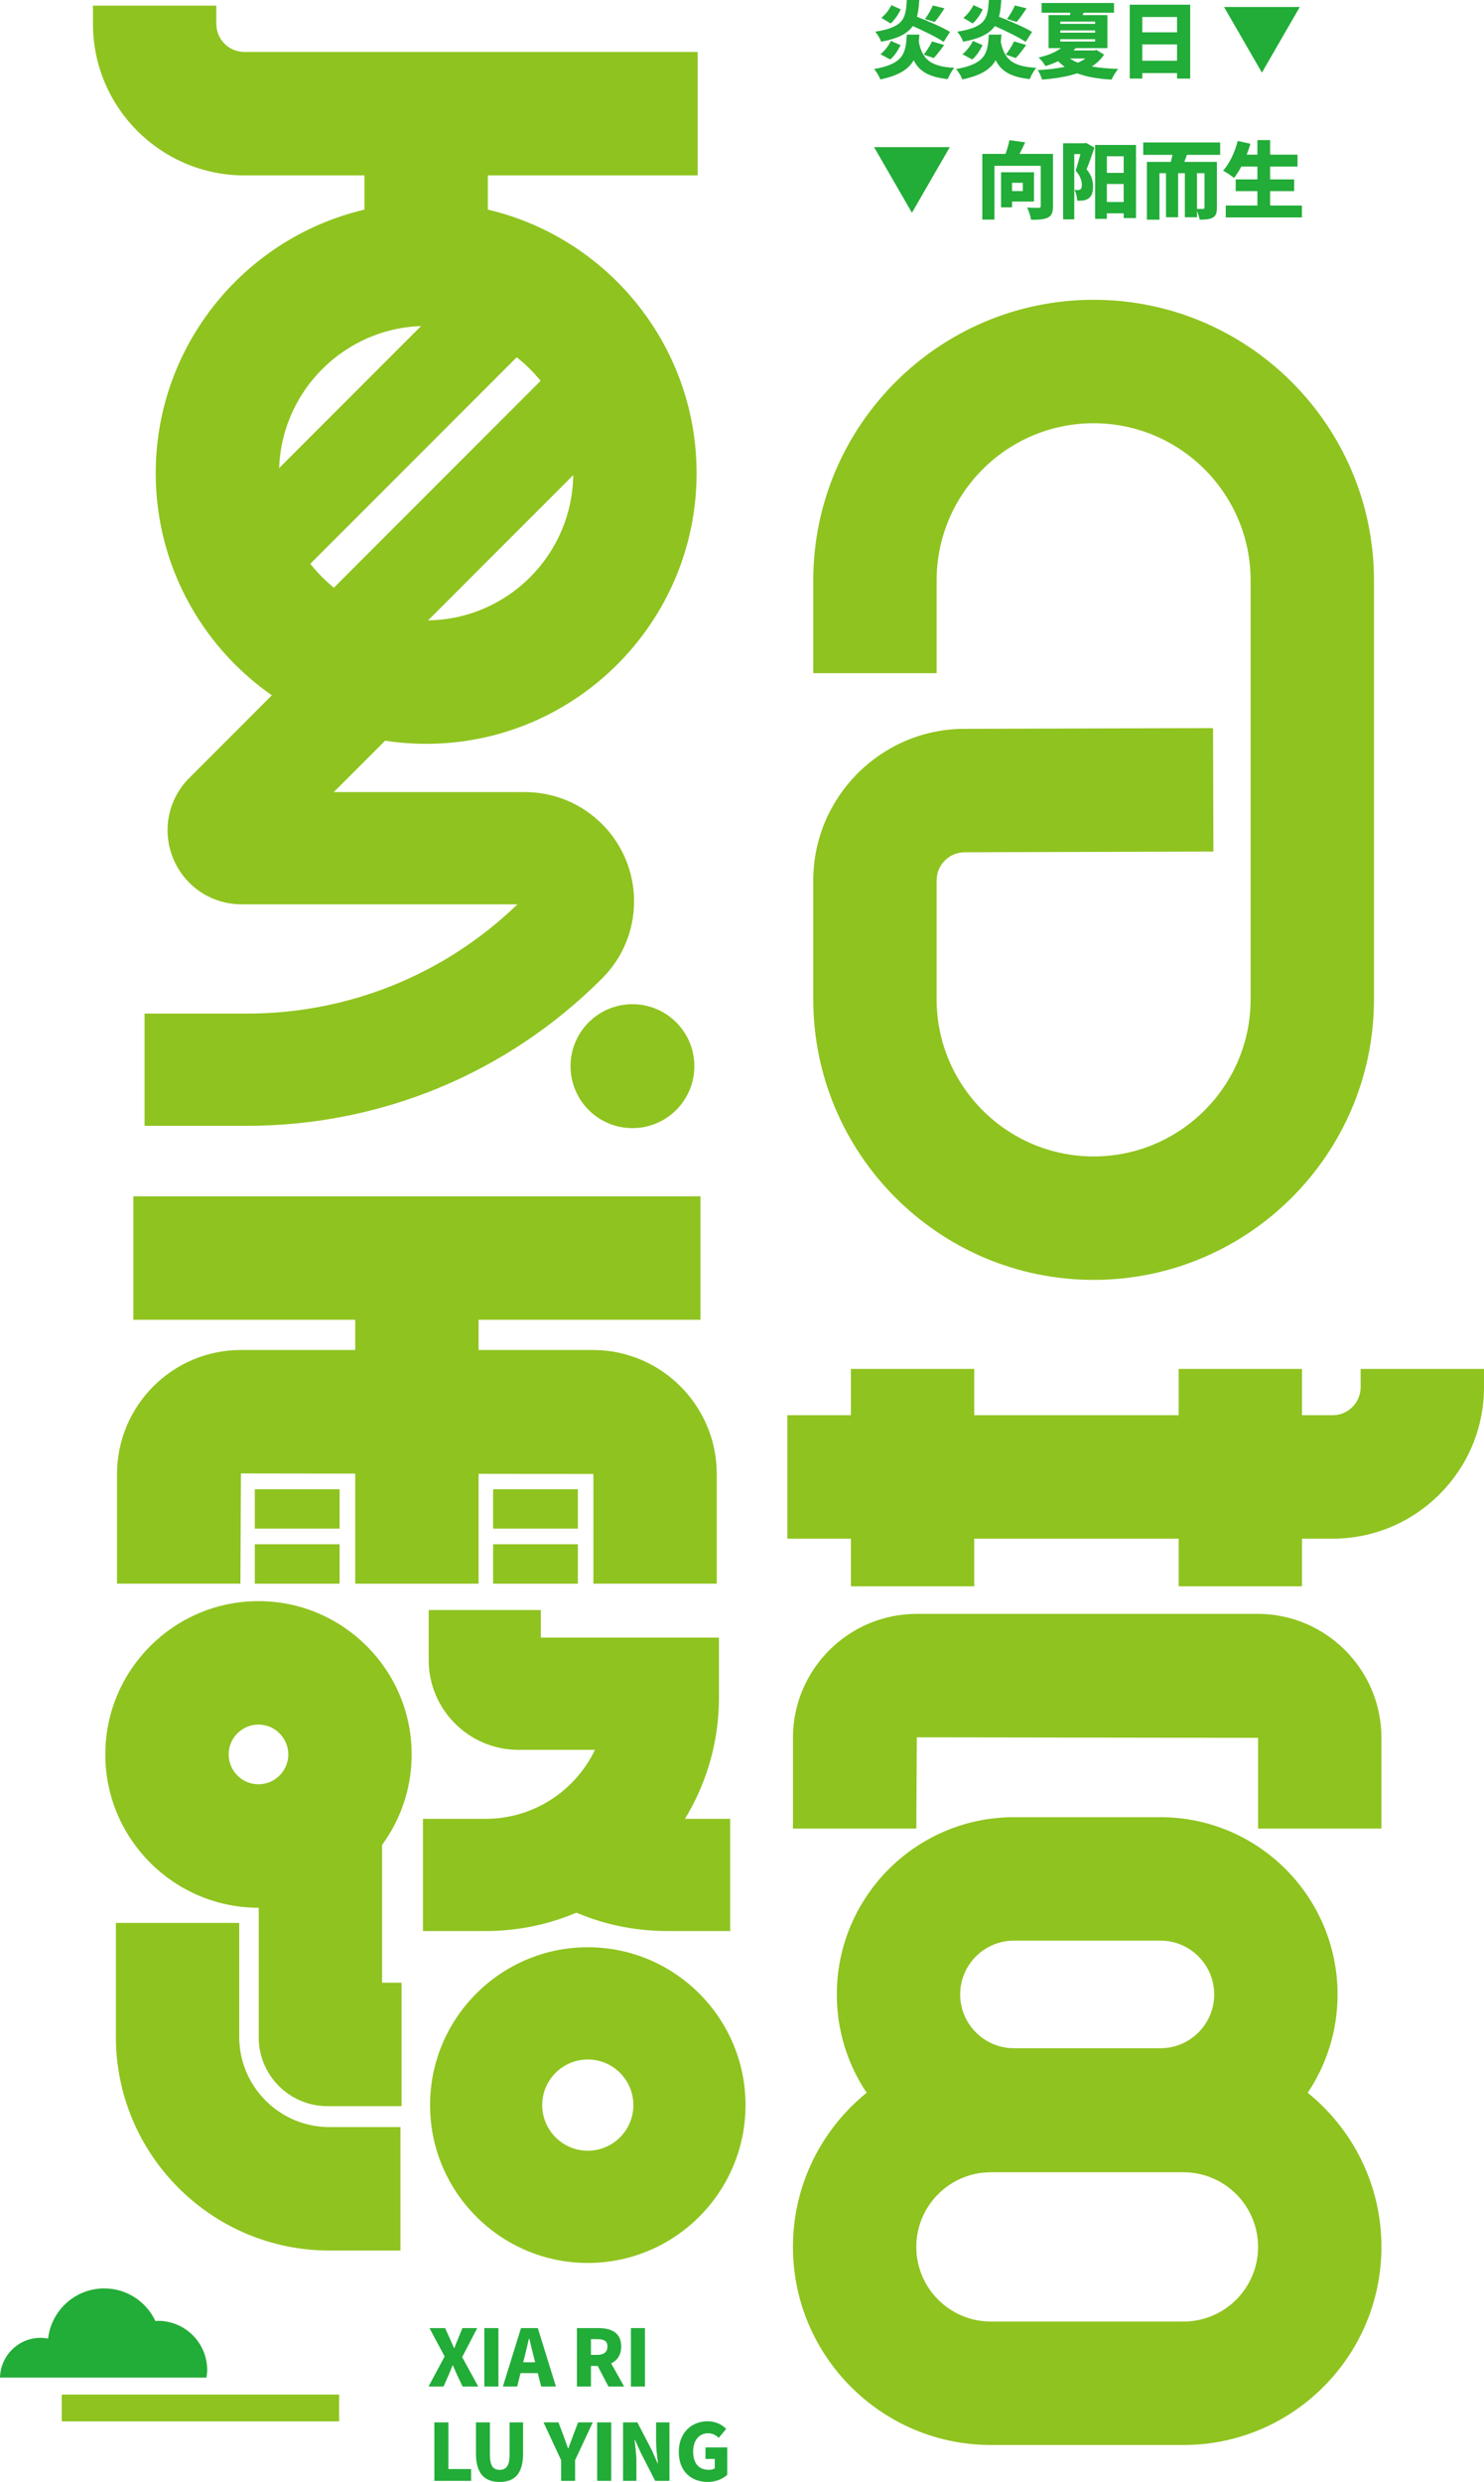
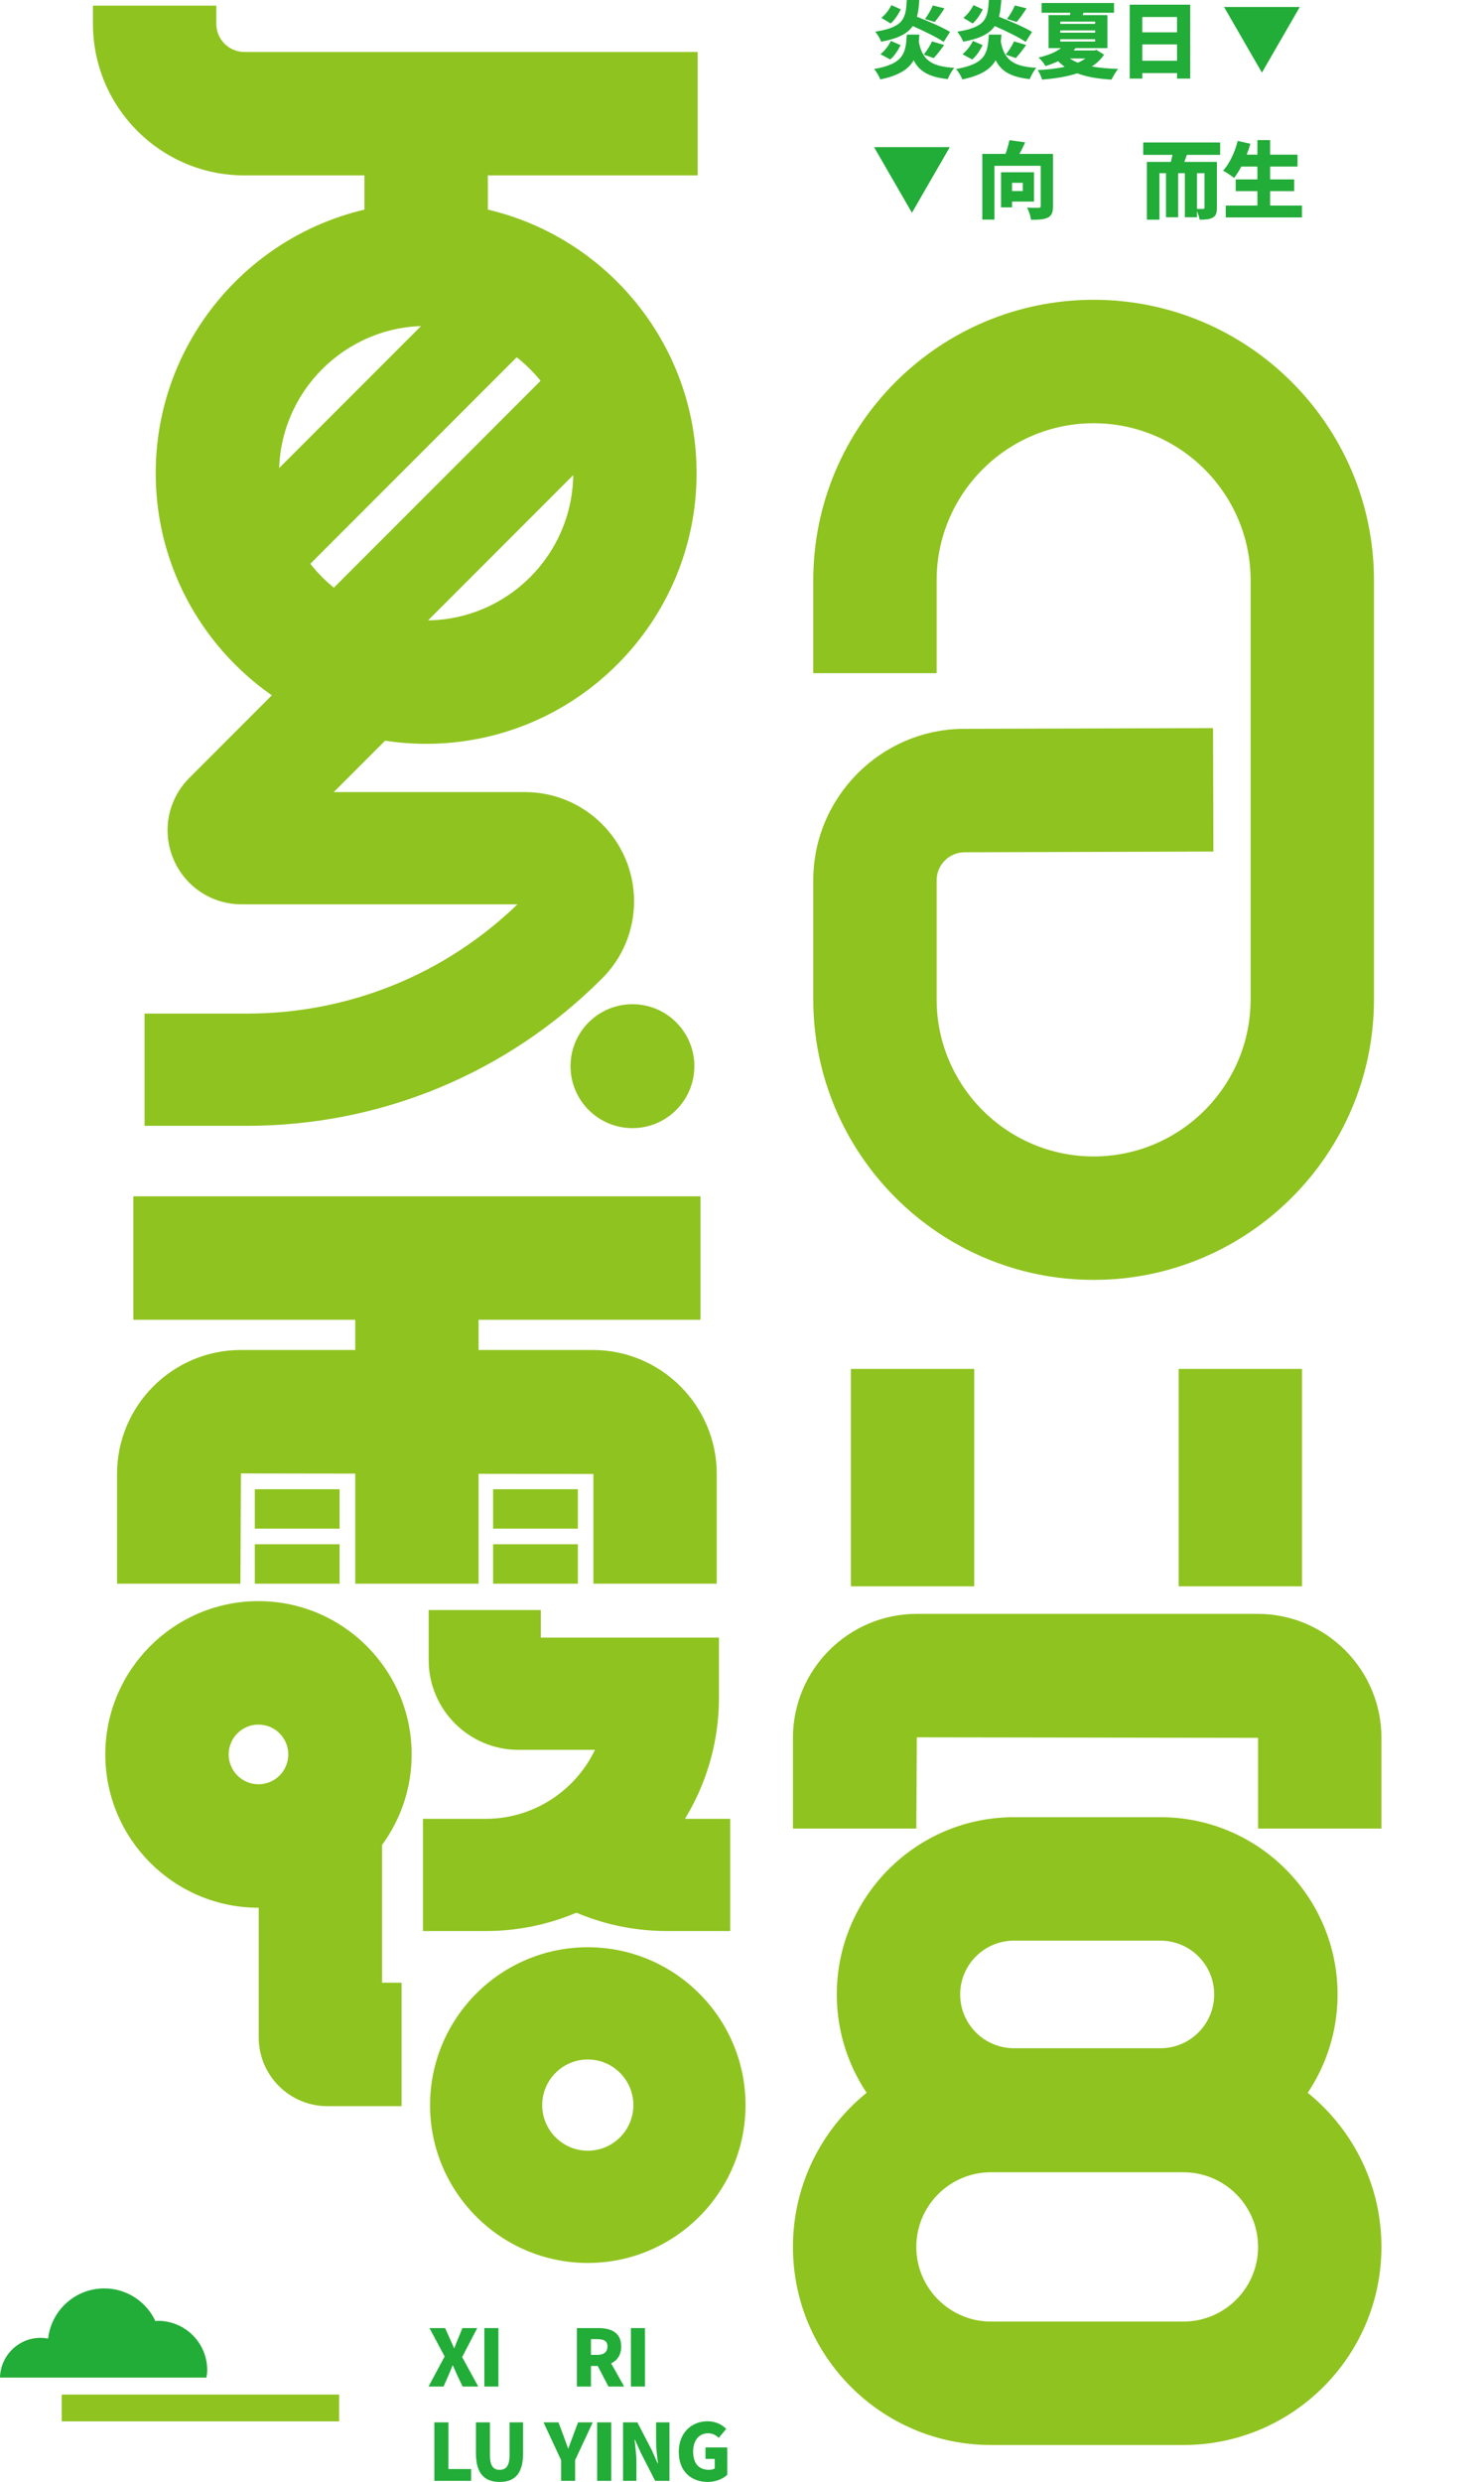
<svg xmlns="http://www.w3.org/2000/svg" version="1.1" id="图层_1" x="0px" y="0px" viewBox="0 0 374 625.012" style="enable-background:new 0 0 374 625.012;" xml:space="preserve">
  <g>
    <g>
      <path style="fill:#8FC31F;" d="M175.829,44.17H61.584c-21.039,0-38.153-17.114-38.153-38.153V1.425h31.087v4.592    c0,3.897,3.168,7.065,7.065,7.065h114.245V44.17z" />
    </g>
    <g>
      <rect x="91.857" y="27.674" style="fill:#8FC31F;" width="31.087" height="37.093" />
    </g>
    <g>
-       <path style="fill:#8FC31F;" d="M275.616,322.308c-38.959,0-70.653-31.695-70.653-70.653v-29.964    c0-20.967,17.059-38.084,38.026-38.153l62.727-0.182l0.088,31.087l-62.718,0.182c-3.875,0.014-7.035,3.182-7.035,7.065v29.964    c0,21.817,17.749,39.566,39.566,39.566s39.566-17.749,39.566-39.566V146.148c0-21.817-17.749-39.566-39.566-39.566    s-39.566,17.749-39.566,39.566v23.376h-31.087v-23.376c0-38.959,31.695-70.653,70.653-70.653s70.653,31.695,70.653,70.653v105.508    C346.269,290.614,314.574,322.308,275.616,322.308z" />
+       <path style="fill:#8FC31F;" d="M275.616,322.308c-38.959,0-70.653-31.695-70.653-70.653v-29.964    c0-20.967,17.059-38.084,38.026-38.153l62.727-0.182l0.088,31.087l-62.718,0.182c-3.875,0.014-7.035,3.182-7.035,7.065v29.964    c0,21.817,17.749,39.566,39.566,39.566s39.566-17.749,39.566-39.566V146.148c0-21.817-17.749-39.566-39.566-39.566    s-39.566,17.749-39.566,39.566v23.376h-31.087v-23.376c0-38.959,31.695-70.653,70.653-70.653s70.653,31.695,70.653,70.653v105.508    C346.269,290.614,314.574,322.308,275.616,322.308" />
    </g>
    <g>
      <path style="fill:#8FC31F;" d="M62.138,283.513H36.433v-28.261h25.706c25.672,0,49.844-9.759,68.28-27.522H60.877    c-7.565,0-14.324-4.515-17.216-11.506c-2.898-6.991-1.311-14.964,4.04-20.313l30.317-30.323l19.987,19.982l-13.899,13.899h48.199    c15.16,0,27.491,12.331,27.491,27.488c0,7.35-2.862,14.255-8.059,19.443C127.81,270.331,95.986,283.513,62.138,283.513z" />
    </g>
    <g>
      <path style="fill:#8FC31F;" d="M180.637,398.807H149.55v-27.624l-88.83-0.135l-0.135,27.759H29.497v-27.624    c0-17.216,14.006-31.223,31.223-31.223h88.694c17.216,0,31.223,14.006,31.223,31.223V398.807z" />
    </g>
    <g>
      <rect x="33.607" y="301.261" style="fill:#8FC31F;" width="142.923" height="31.087" />
    </g>
    <g>
      <rect x="89.525" y="317.898" style="fill:#8FC31F;" width="31.087" height="80.909" />
    </g>
    <g>
      <path style="fill:#8FC31F;" d="M65.144,480.414c-21.284,0-38.603-17.318-38.603-38.605c0-21.284,17.318-38.603,38.603-38.603    s38.603,17.318,38.603,38.603C103.746,463.095,86.428,480.414,65.144,480.414z M65.144,434.293c-4.143,0-7.515,3.373-7.515,7.515    c0,4.145,3.373,7.518,7.515,7.518s7.515-3.373,7.515-7.518C72.659,437.666,69.287,434.293,65.144,434.293z" />
    </g>
    <g>
      <path style="fill:#8FC31F;" d="M148.137,569.867c-21.919,0-39.751-17.832-39.751-39.751c0-21.919,17.832-39.751,39.751-39.751    s39.751,17.832,39.751,39.751C187.887,552.036,170.056,569.867,148.137,569.867z M148.137,518.627    c-6.334,0-11.489,5.156-11.489,11.489s5.155,11.489,11.489,11.489c6.334,0,11.489-5.155,11.489-11.489    S154.47,518.627,148.137,518.627z" />
    </g>
    <g>
      <path style="fill:#8FC31F;" d="M101.205,530.382H82.506c-9.541,0-17.302-7.761-17.302-17.302v-48.447h31.087v34.661h4.913V530.382    z" />
    </g>
    <g>
-       <path style="fill:#8FC31F;" d="M100.923,566.74H83.009c-29.669,0-53.807-24.138-53.807-53.807v-28.697h31.087v28.697    c0,12.527,10.192,22.719,22.719,22.719h17.914V566.74z" />
-     </g>
+       </g>
    <g>
      <path style="fill:#8FC31F;" d="M122.401,486.287h-15.803v-28.261h15.803c12.127,0,22.623-7.107,27.546-17.373h-19.3    c-12.466,0-22.609-10.143-22.609-22.609v-12.596h28.261v6.944h44.892v15.105C181.192,459.913,154.818,486.287,122.401,486.287z" />
    </g>
    <g>
      <path style="fill:#8FC31F;" d="M184.023,486.287h-15.806c-13.225,0-25.717-4.292-36.124-12.406l17.376-22.289    c5.398,4.209,11.879,6.433,18.748,6.433h15.806V486.287z" />
    </g>
    <g>
      <g>
-         <path style="fill:#8FC31F;" d="M335.847,387.475h-137.42v-31.087h137.42c3.897,0,7.065-3.168,7.065-7.065v-4.592H374v4.592     C374,370.361,356.886,387.475,335.847,387.475z" />
-       </g>
+         </g>
      <g>
        <path style="fill:#8FC31F;" d="M278.234,530.995" />
      </g>
      <g>
        <rect x="214.443" y="344.73" style="fill:#8FC31F;" width="31.087" height="54.745" />
      </g>
      <g>
        <rect x="297.046" y="344.73" style="fill:#8FC31F;" width="31.087" height="54.745" />
      </g>
      <g>
        <path style="fill:#8FC31F;" d="M348.151,460.479h-31.087v-22.846L231.06,437.5l-0.132,22.979H199.84v-22.846     c0-17.213,14.006-31.22,31.22-31.22h85.871c17.213,0,31.22,14.006,31.22,31.22V460.479z" />
      </g>
      <g>
        <path style="fill:#8FC31F;" d="M298.269,615.712h-48.546c-27.505,0-49.882-22.377-49.882-49.885s22.377-49.885,49.882-49.885     h48.546c27.505,0,49.882,22.377,49.882,49.885S325.774,615.712,298.269,615.712z M249.722,547.029     c-10.363,0-18.795,8.431-18.795,18.798s8.431,18.798,18.795,18.798h48.546c10.363,0,18.795-8.431,18.795-18.798     s-8.431-18.798-18.795-18.798H249.722z" />
      </g>
      <g>
        <path style="fill:#8FC31F;" d="M292.462,546.88h-36.933c-24.61,0-44.633-20.023-44.633-44.633     c0-24.61,20.023-44.633,44.633-44.633h36.933c24.61,0,44.63,20.023,44.63,44.633C337.092,526.857,317.072,546.88,292.462,546.88z      M255.529,488.702c-7.468,0-13.546,6.077-13.546,13.546c0,7.468,6.077,13.546,13.546,13.546h36.933     c7.468,0,13.543-6.077,13.543-13.546c0-7.468-6.074-13.546-13.543-13.546H255.529z" />
      </g>
    </g>
    <g>
      <path style="fill:#8FC31F;" d="M107.401,187.311c-37.581,0-68.155-30.574-68.155-68.155S69.819,51,107.401,51    s68.155,30.574,68.155,68.155S144.982,187.311,107.401,187.311z M107.401,82.088c-20.44,0-37.068,16.628-37.068,37.068    s16.628,37.068,37.068,37.068s37.068-16.628,37.068-37.068S127.84,82.088,107.401,82.088z" />
    </g>
    <g>
      <circle style="fill:#8FC31F;" cx="159.39" cy="268.487" r="15.603" />
    </g>
    <g>
      <rect x="124.272" y="375.024" style="fill:#8FC31F;" width="21.368" height="9.928" />
    </g>
    <g>
      <rect x="124.272" y="388.88" style="fill:#8FC31F;" width="21.368" height="9.928" />
    </g>
    <g>
      <rect x="64.217" y="375.024" style="fill:#8FC31F;" width="21.368" height="9.928" />
    </g>
    <g>
      <rect x="64.217" y="388.88" style="fill:#8FC31F;" width="21.368" height="9.928" />
    </g>
    <g>
      <rect x="56.309" y="96.696" transform="matrix(0.707 -0.707 0.707 0.707 -48.182 99.675)" style="fill:#8FC31F;" width="79.837" height="22.607" />
    </g>
    <g>
      <rect x="76.495" y="120.44" transform="matrix(0.707 -0.707 0.707 0.707 -59.06 120.903)" style="fill:#8FC31F;" width="79.835" height="22.607" />
    </g>
    <g>
      <g>
        <g>
          <g>
            <path style="fill:#22AC38;" d="M265.372,51.93c0,1.539-0.318,2.383-1.289,2.869c-0.992,0.485-2.342,0.55-4.24,0.55       c-0.106-0.868-0.571-2.28-0.992-3.084c1.074,0.085,2.51,0.085,2.91,0.065c0.38,0,0.53-0.106,0.53-0.465V41.758h-11.669v13.547       h-3.06V38.76h5.844c0.424-1.139,0.783-2.404,0.992-3.46l3.969,0.55c-0.465,1.012-0.95,2.024-1.436,2.91h8.442V51.93z        M255.053,50.768v1.456h-2.766v-8.842h8.295v7.385H255.053z M255.053,46.042v2.068h2.722v-2.068H255.053z" />
          </g>
          <g>
-             <path style="fill:#22AC38;" d="M275.827,37.18c-0.612,1.812-1.351,3.902-1.983,5.464c1.371,1.624,1.627,3.101,1.627,4.284       c0,1.539-0.338,2.469-1.121,3.039c-0.4,0.274-0.841,0.441-1.371,0.527c-0.4,0.041-0.947,0.062-1.498,0.041       c-0.021-0.759-0.274-1.942-0.697-2.722c0.338,0.041,0.612,0.041,0.865,0.041c0.232,0,0.444-0.041,0.636-0.168       c0.253-0.168,0.359-0.527,0.359-1.118c0-0.906-0.297-2.216-1.562-3.587c0.4-1.162,0.844-2.807,1.203-4.178h-1.542v16.439       h-2.807V36.082h5.317l0.444-0.106L275.827,37.18z M286.295,36.503v18.422h-3.104v-1.203h-4.24v1.395h-2.954V36.503H286.295z        M278.951,39.351v4.178h4.24v-4.178H278.951z M283.191,50.873v-4.537h-4.24v4.537H283.191z" />
-           </g>
+             </g>
          <g>
            <path style="fill:#22AC38;" d="M299.133,38.992c-0.212,0.612-0.444,1.224-0.653,1.774h8.206v11.522       c0,1.327-0.23,2.066-1.074,2.53c-0.844,0.444-1.901,0.506-3.272,0.506c-0.106-0.612-0.38-1.477-0.674-2.171v1.559h-3.06V43.615       h-1.689v11.099h-3.06V43.615h-1.645v11.711h-3.166V40.766h6.035c0.147-0.571,0.294-1.183,0.421-1.774h-7.385V35.87h19.393       v3.122H299.133z M303.564,43.615h-1.898v8.989c0.612,0.021,1.306,0,1.518,0c0.274,0,0.38-0.085,0.38-0.359V43.615z" />
          </g>
          <g>
            <path style="fill:#22AC38;" d="M328.118,51.759v2.998h-19.205v-2.998h7.977v-3.628h-5.464v-2.954h5.464v-3.231h-4.052       c-0.591,1.097-1.203,2.089-1.836,2.872c-0.612-0.53-1.983-1.436-2.763-1.857c1.624-1.73,2.975-4.622,3.693-7.471l3.187,0.718       c-0.253,0.927-0.571,1.836-0.93,2.742h2.701v-3.672h3.207v3.672H327v2.995h-6.903v3.231h6.058v2.954h-6.058v3.628H328.118z" />
          </g>
        </g>
        <g>
          <polygon style="fill:#22AC38;" points="229.826,53.577 239.368,37.051 220.285,37.051     " />
        </g>
      </g>
      <g>
        <g>
          <g>
            <path style="fill:#22AC38;" d="M231.701,8.715c-0.041,0.612-0.082,1.224-0.147,1.795c0.844,4.346,2.892,6.267,8.948,6.561       c-0.591,0.677-1.33,1.983-1.645,2.848c-4.749-0.506-7.176-1.942-8.589-4.746c-1.268,2.216-3.651,3.84-8.421,4.831       c-0.253-0.78-0.971-1.963-1.562-2.616c7.641-1.351,7.956-4.096,8.253-8.674H231.701z M237.821,10.551       c-1.665-1.139-5.043-2.786-7.785-3.987c-1.289,1.857-3.61,3.142-7.977,3.946c-0.232-0.762-0.93-1.901-1.477-2.533       c7.385-1.139,7.68-3.481,7.956-7.977h3.142c-0.106,1.583-0.253,2.975-0.591,4.219c2.766,1.077,6.479,2.66,8.336,3.822       L237.821,10.551z M221.891,13.653c1.074-0.844,2.066-2.151,2.636-3.354l2.448,1.077c-0.653,1.286-1.518,2.68-2.616,3.607       L221.891,13.653z M227.017,2.363c-0.633,1.245-1.477,2.619-2.551,3.546l-2.345-1.412c1.015-0.803,1.986-2.068,2.533-3.207       L227.017,2.363z M232.798,13.759c0.739-0.906,1.604-2.277,2.089-3.334l3.06,0.906c-0.906,1.268-1.857,2.492-2.616,3.292       L232.798,13.759z M238.033,2.11c-0.844,1.309-1.751,2.575-2.469,3.419l-2.448-0.739c0.697-0.927,1.542-2.342,1.983-3.419       L238.033,2.11z" />
          </g>
          <g>
            <path style="fill:#22AC38;" d="M252.371,8.715c-0.041,0.612-0.082,1.224-0.147,1.795c0.844,4.346,2.892,6.267,8.948,6.561       c-0.591,0.677-1.33,1.983-1.645,2.848c-4.749-0.506-7.176-1.942-8.589-4.746c-1.268,2.216-3.651,3.84-8.421,4.831       c-0.253-0.78-0.971-1.963-1.562-2.616c7.641-1.351,7.956-4.096,8.253-8.674H252.371z M258.491,10.551       c-1.665-1.139-5.043-2.786-7.785-3.987c-1.289,1.857-3.61,3.142-7.977,3.946c-0.232-0.762-0.93-1.901-1.477-2.533       c7.385-1.139,7.68-3.481,7.956-7.977h3.142c-0.106,1.583-0.253,2.975-0.591,4.219c2.766,1.077,6.479,2.66,8.336,3.822       L258.491,10.551z M242.561,13.653c1.074-0.844,2.066-2.151,2.636-3.354l2.448,1.077c-0.653,1.286-1.518,2.68-2.616,3.607       L242.561,13.653z M247.687,2.363c-0.633,1.245-1.477,2.619-2.554,3.546l-2.342-1.412c1.015-0.803,1.986-2.068,2.533-3.207       L247.687,2.363z M253.469,13.759c0.739-0.906,1.604-2.277,2.089-3.334l3.06,0.906c-0.906,1.268-1.857,2.492-2.616,3.292       L253.469,13.759z M258.703,2.11c-0.844,1.309-1.751,2.575-2.469,3.419l-2.448-0.739c0.697-0.927,1.542-2.342,1.983-3.419       L258.703,2.11z" />
          </g>
          <g>
            <path style="fill:#22AC38;" d="M278.252,13.759c-0.803,1.203-1.857,2.195-3.101,2.975c1.963,0.359,4.199,0.55,6.667,0.612       c-0.591,0.656-1.309,1.901-1.689,2.701c-3.375-0.188-6.247-0.674-8.651-1.583c-2.619,0.865-5.655,1.33-8.842,1.583       c-0.212-0.718-0.677-1.771-1.118-2.404c2.404-0.106,4.746-0.359,6.815-0.824c-0.591-0.421-1.159-0.886-1.665-1.412       c-0.95,0.462-2.007,0.865-3.187,1.245c-0.359-0.677-1.183-1.71-1.754-2.154c2.554-0.591,4.411-1.412,5.655-2.383h-3.122V3.799       h5.402l0.085-0.591h-7.238V0.759h18.251v2.448h-7.68c-0.085,0.212-0.147,0.4-0.232,0.591h6.247v8.315h-7.997       c-0.191,0.209-0.359,0.4-0.55,0.591h5.255l0.527-0.129L278.252,13.759z M267.215,6.014h8.78V5.443h-8.78V6.014z M267.215,8.23       h8.78V7.659h-8.78V8.23z M267.215,10.466h8.78V9.875h-8.78V10.466z M269.643,14.73c0.568,0.4,1.245,0.759,2.004,1.056       c0.718-0.318,1.351-0.656,1.921-1.056H269.643z" />
          </g>
          <g>
            <path style="fill:#22AC38;" d="M299.955,1.183v18.61h-3.313v-1.392h-8.756v1.392h-3.166V1.183H299.955z M287.885,4.284v3.86       h8.756v-3.86H287.885z M296.642,15.3v-4.116h-8.756V15.3H296.642z" />
          </g>
        </g>
        <g>
          <polygon style="fill:#22AC38;" points="318.03,18.286 327.572,1.76 308.489,1.76     " />
        </g>
      </g>
    </g>
    <g>
      <g>
        <path style="fill:#8FC31F;" d="M85.454,609.759H15.578c-0.008,0-0.014-0.006-0.014-0.014l0-6.721     c0-0.008,0.006-0.014,0.014-0.014h69.876c0.008,0,0.014,0.006,0.014,0.014l0,6.721C85.468,609.752,85.462,609.759,85.454,609.759     z" />
      </g>
      <g>
        <path style="fill:#22AC38;" d="M52.024,598.737c0.096-0.622,0.191-1.246,0.191-1.896c0-6.845-5.55-12.395-12.395-12.395     c-0.223,0-0.43,0.054-0.65,0.066c-2.268-4.858-7.183-8.232-12.898-8.232c-7.321,0-13.346,5.527-14.145,12.635     c-0.616-0.115-1.246-0.191-1.895-0.191c-5.581,0-10.099,4.464-10.232,10.013H52.024z" />
      </g>
    </g>
    <g>
      <g>
        <path style="fill:#22AC38;" d="M112.058,593.414l-3.82-7.145h3.938l1.19,2.633c0.315,0.693,0.651,1.466,1.068,2.415h0.08     c0.337-0.949,0.651-1.722,0.949-2.415l1.068-2.633h3.742l-3.8,7.305l4.057,7.421h-3.938l-1.366-2.87     c-0.356-0.773-0.693-1.543-1.09-2.453h-0.077c-0.356,0.911-0.673,1.681-1.01,2.453l-1.267,2.87h-3.781L112.058,593.414z" />
      </g>
      <g>
        <path style="fill:#22AC38;" d="M122.068,586.269h3.544v14.727h-3.544V586.269z" />
      </g>
      <g>
-         <path style="fill:#22AC38;" d="M135.541,597.612h-4.355l-0.85,3.384h-3.602l4.57-14.727h4.236l4.573,14.727h-3.72     L135.541,597.612z M134.868,594.879l-0.315-1.247c-0.397-1.465-0.773-3.226-1.17-4.73h-0.077     c-0.356,1.543-0.753,3.265-1.129,4.73l-0.317,1.247H134.868z" />
-       </g>
+         </g>
      <g>
        <path style="fill:#22AC38;" d="M153.348,600.995l-2.713-5.186h-1.7v5.186h-3.544v-14.727h5.404c3.146,0,5.76,1.068,5.76,4.631     c0,2.158-1.01,3.544-2.534,4.256l3.284,5.84H153.348z M148.935,593.019h1.581c1.684,0,2.575-0.734,2.575-2.12     c0-1.385-0.891-1.841-2.575-1.841h-1.581V593.019z" />
      </g>
      <g>
        <path style="fill:#22AC38;" d="M159.001,586.269h3.544v14.727h-3.544V586.269z" />
      </g>
      <g>
        <path style="fill:#22AC38;" d="M109.466,610.009h3.544v11.757h5.718v2.97h-9.262V610.009z" />
      </g>
      <g>
        <path style="fill:#22AC38;" d="M119.951,617.809v-7.799h3.524v8.175c0,2.79,0.831,3.781,2.454,3.781     c1.604,0,2.495-0.991,2.495-3.781v-8.175h3.403v7.799c0,4.968-1.979,7.203-5.898,7.203     C121.99,625.012,119.951,622.776,119.951,617.809z" />
      </g>
      <g>
        <path style="fill:#22AC38;" d="M141.415,619.531l-4.435-9.522h3.762l1.228,3.265c0.395,1.109,0.77,2.139,1.187,3.287h0.08     c0.414-1.148,0.811-2.178,1.225-3.287l1.228-3.265h3.701l-4.452,9.522v5.205h-3.524V619.531z" />
      </g>
      <g>
        <path style="fill:#22AC38;" d="M150.495,610.009h3.544v14.727h-3.544V610.009z" />
      </g>
      <g>
        <path style="fill:#22AC38;" d="M157.022,610.009h3.602l3.662,7.046l1.443,3.268h0.099c-0.196-1.565-0.475-3.682-0.475-5.445     v-4.868h3.364v14.727h-3.602l-3.643-7.107l-1.443-3.226h-0.099c0.157,1.645,0.455,3.662,0.455,5.445v4.888h-3.364V610.009z" />
      </g>
      <g>
        <path style="fill:#22AC38;" d="M171.067,617.453c0-4.91,3.306-7.719,7.245-7.719c2.158,0,3.701,0.911,4.711,1.918l-1.882,2.258     c-0.712-0.654-1.482-1.148-2.71-1.148c-2.178,0-3.742,1.703-3.742,4.573c0,2.928,1.308,4.631,4.038,4.631     c0.535,0,1.09-0.138,1.408-0.375v-2.376h-2.338v-2.89h5.484v6.889c-1.029,0.988-2.851,1.799-4.91,1.799     C174.274,625.012,171.067,622.44,171.067,617.453z" />
      </g>
    </g>
  </g>
</svg>